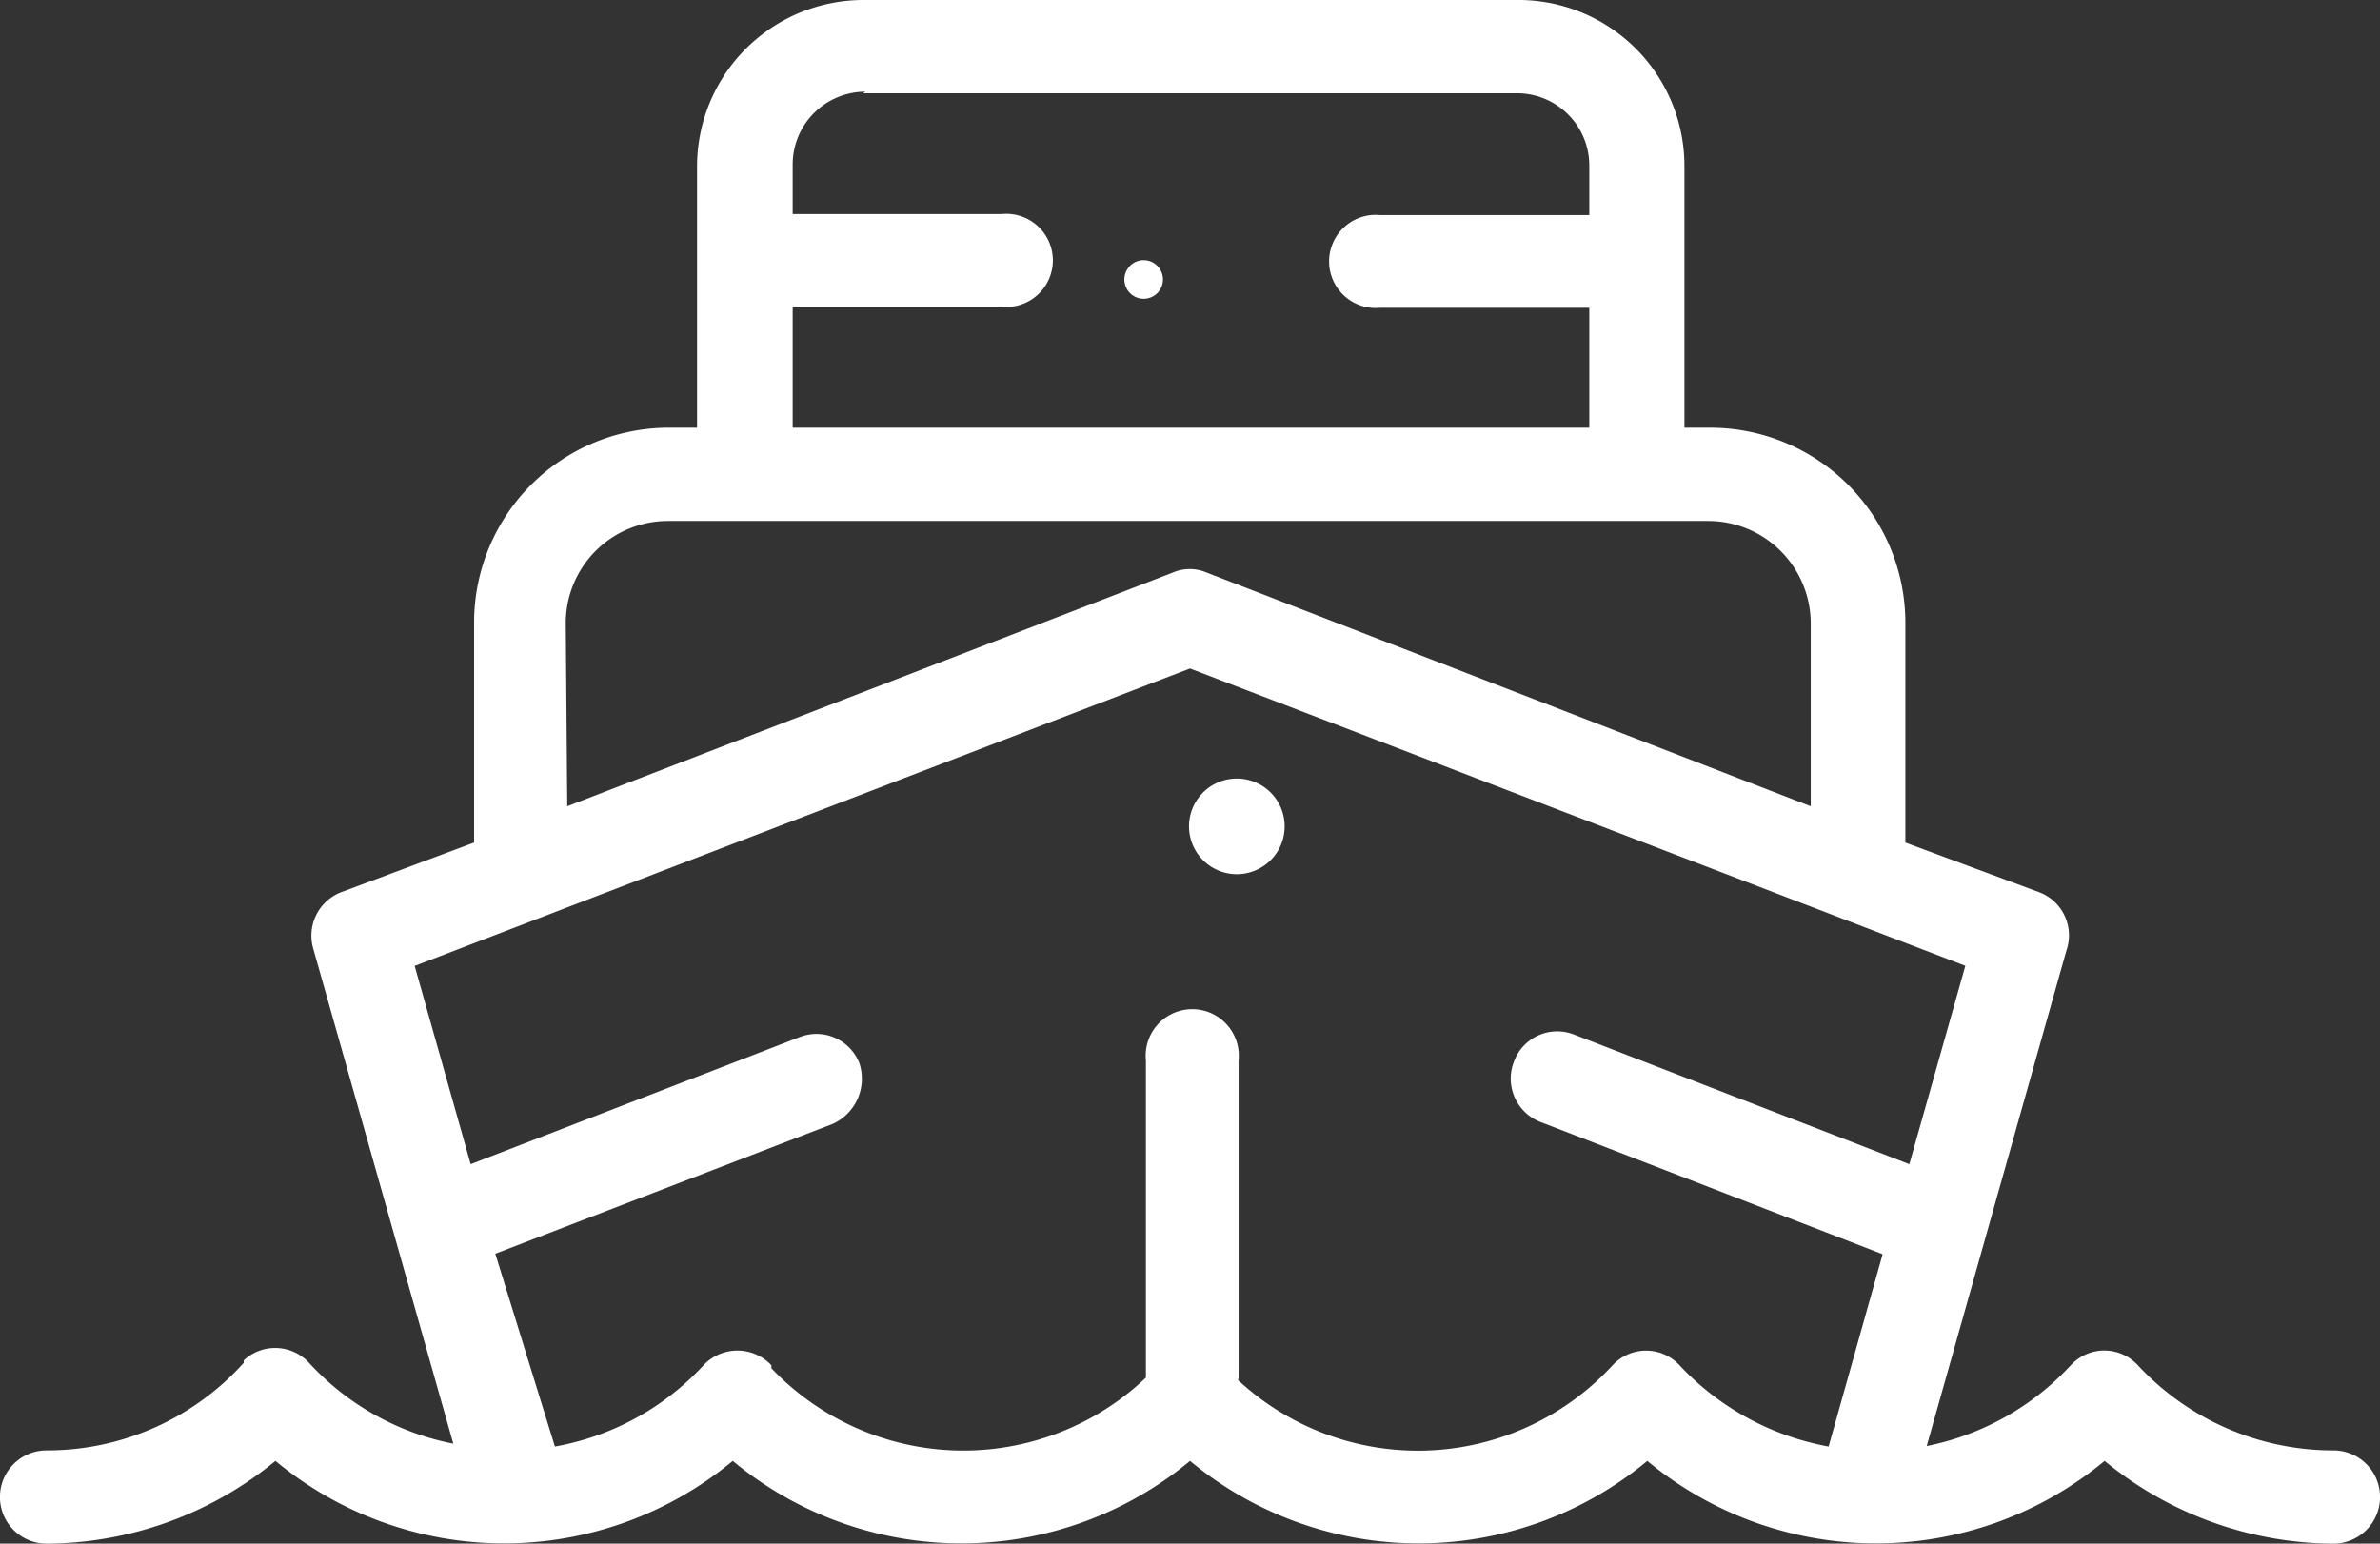
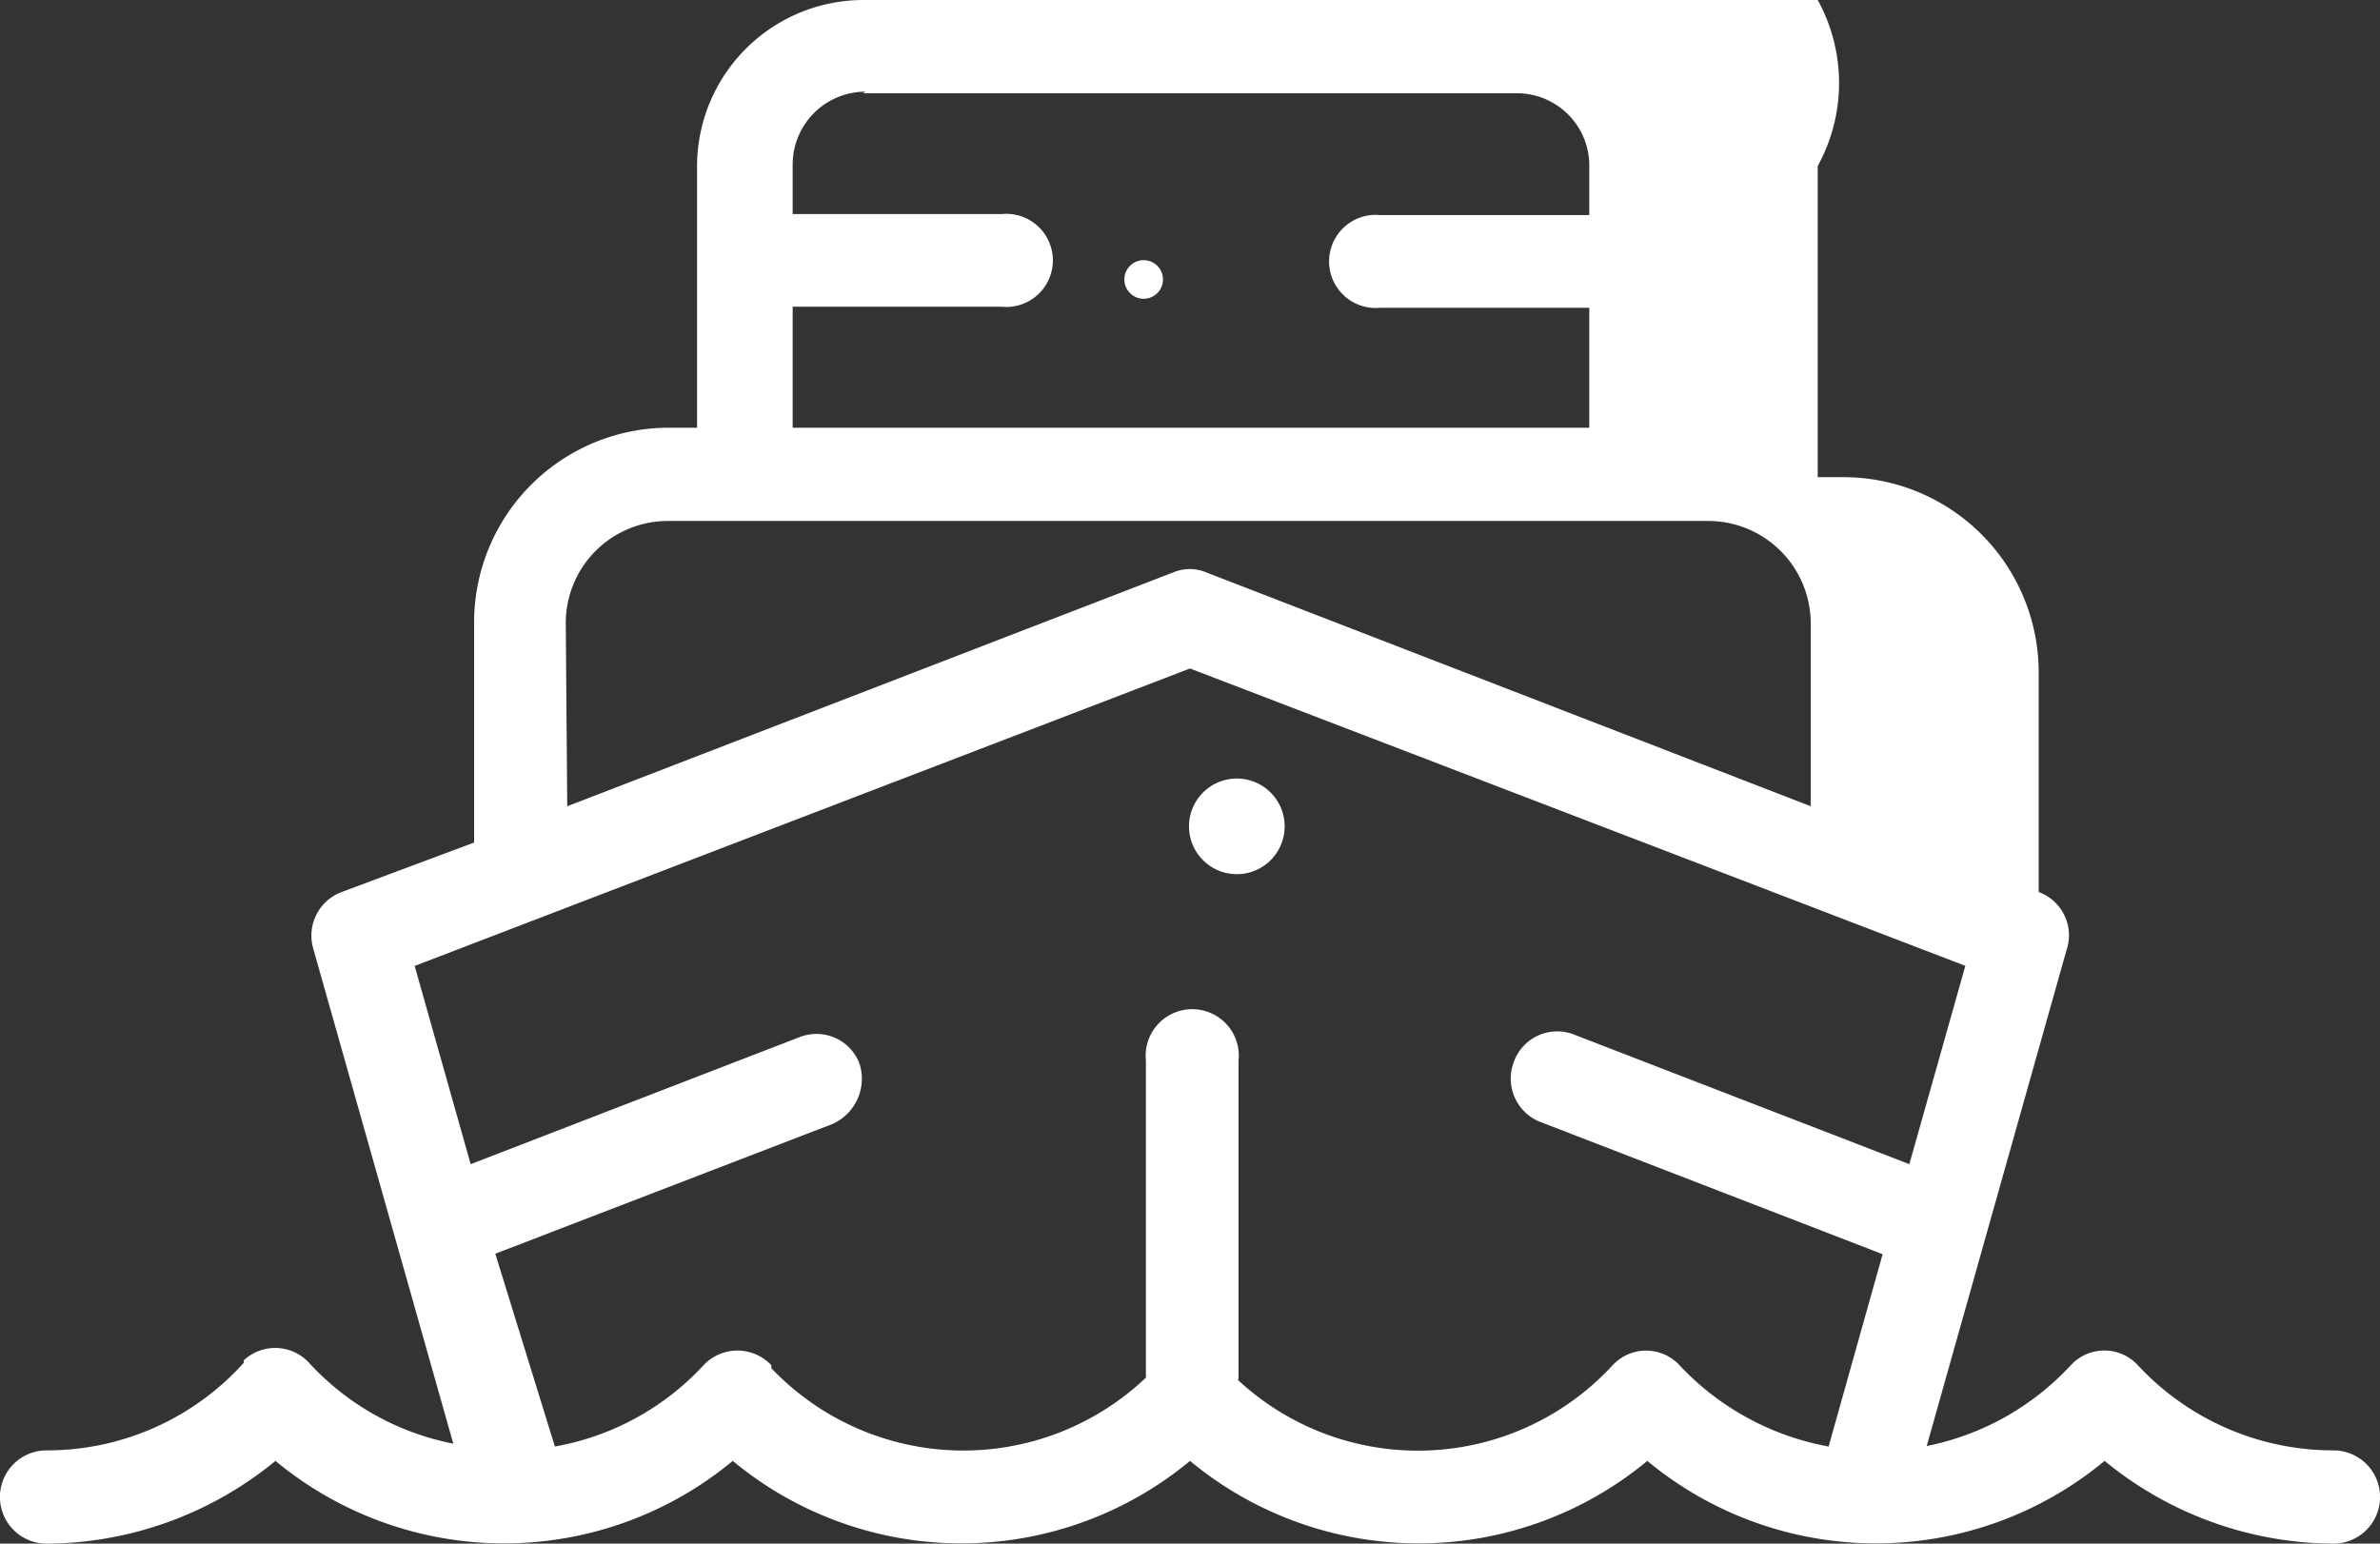
<svg xmlns="http://www.w3.org/2000/svg" data-name="Group 38" width="74" height="48">
  <rect width="100%" height="100%" fill="#333333" stroke="none" />
-   <path data-name="Path 21" d="M72.537 45.1a8.286 8.286 0 01-6.054-2.635 1.417 1.417 0 00-2.018-.092l-.092.092a8.317 8.317 0 01-4.467 2.5l4.344-15.409a1.433 1.433 0 00-.863-1.818L59.243 26.2v-6.831a6.07 6.07 0 00-6.054-6.069h-.816V5.162A5.161 5.161 0 0047.151 0H26.833a5.177 5.177 0 00-5.16 5.162V13.3h-.863a6.055 6.055 0 00-6.069 6.071V26.2l-4.128 1.541a1.449 1.449 0 00-.878 1.741l4.359 15.409a8.225 8.225 0 01-4.483-2.512 1.432 1.432 0 00-2.032-.079v.077A8.224 8.224 0 011.448 45.1a1.45 1.45 0 000 2.9 11.289 11.289 0 007.117-2.573 11.134 11.134 0 0014.218 0 11.134 11.134 0 0014.218 0 11.134 11.134 0 0014.218 0 11.134 11.134 0 0014.218 0A11.289 11.289 0 0072.552 48a1.45 1.45 0 000-2.9zM26.833 2.9h20.318a2.249 2.249 0 012.264 2.25v1.538h-6.5a1.448 1.448 0 100 2.882h6.5v3.73H24.646V9.538h6.5a1.448 1.448 0 100-2.882h-6.5v-1.54a2.265 2.265 0 012.264-2.265zm-9.242 16.469a3.174 3.174 0 013.173-3.169h32.348a3.189 3.189 0 013.188 3.17v5.7L37.508 17.8a1.324 1.324 0 00-1.032 0l-18.839 7.271zm30.3 15.517L58.535 39l-1.679 5.98a8.41 8.41 0 01-4.621-2.512 1.417 1.417 0 00-2.018-.092l-.092.092a8.224 8.224 0 01-11.63.447l.015-.077v-9.862a1.448 1.448 0 10-2.881 0v9.862a8.239 8.239 0 01-11.645-.293v-.092a1.448 1.448 0 00-2.033-.077l-.077.077a8.256 8.256 0 01-4.621 2.527L15.4 38.985l10.49-4.037a1.541 1.541 0 00.832-1.88 1.432 1.432 0 00-1.864-.817L14.634 36.2l-1.741-6.164L37 20.787l24.107 9.246-1.741 6.167-10.413-4.025a1.432 1.432 0 00-1.879.832 1.449 1.449 0 00.816 1.88zM35.567 8.09a.6.6 0 11-.015 0zm2.943 19.092a1.487 1.487 0 10-.108 0z" fill="#fff" />
+   <path data-name="Path 21" d="M72.537 45.1a8.286 8.286 0 01-6.054-2.635 1.417 1.417 0 00-2.018-.092l-.092.092a8.317 8.317 0 01-4.467 2.5l4.344-15.409a1.433 1.433 0 00-.863-1.818v-6.831a6.07 6.07 0 00-6.054-6.069h-.816V5.162A5.161 5.161 0 0047.151 0H26.833a5.177 5.177 0 00-5.16 5.162V13.3h-.863a6.055 6.055 0 00-6.069 6.071V26.2l-4.128 1.541a1.449 1.449 0 00-.878 1.741l4.359 15.409a8.225 8.225 0 01-4.483-2.512 1.432 1.432 0 00-2.032-.079v.077A8.224 8.224 0 011.448 45.1a1.45 1.45 0 000 2.9 11.289 11.289 0 007.117-2.573 11.134 11.134 0 0014.218 0 11.134 11.134 0 0014.218 0 11.134 11.134 0 0014.218 0 11.134 11.134 0 0014.218 0A11.289 11.289 0 0072.552 48a1.45 1.45 0 000-2.9zM26.833 2.9h20.318a2.249 2.249 0 012.264 2.25v1.538h-6.5a1.448 1.448 0 100 2.882h6.5v3.73H24.646V9.538h6.5a1.448 1.448 0 100-2.882h-6.5v-1.54a2.265 2.265 0 012.264-2.265zm-9.242 16.469a3.174 3.174 0 013.173-3.169h32.348a3.189 3.189 0 013.188 3.17v5.7L37.508 17.8a1.324 1.324 0 00-1.032 0l-18.839 7.271zm30.3 15.517L58.535 39l-1.679 5.98a8.41 8.41 0 01-4.621-2.512 1.417 1.417 0 00-2.018-.092l-.092.092a8.224 8.224 0 01-11.63.447l.015-.077v-9.862a1.448 1.448 0 10-2.881 0v9.862a8.239 8.239 0 01-11.645-.293v-.092a1.448 1.448 0 00-2.033-.077l-.077.077a8.256 8.256 0 01-4.621 2.527L15.4 38.985l10.49-4.037a1.541 1.541 0 00.832-1.88 1.432 1.432 0 00-1.864-.817L14.634 36.2l-1.741-6.164L37 20.787l24.107 9.246-1.741 6.167-10.413-4.025a1.432 1.432 0 00-1.879.832 1.449 1.449 0 00.816 1.88zM35.567 8.09a.6.6 0 11-.015 0zm2.943 19.092a1.487 1.487 0 10-.108 0z" fill="#fff" />
</svg>